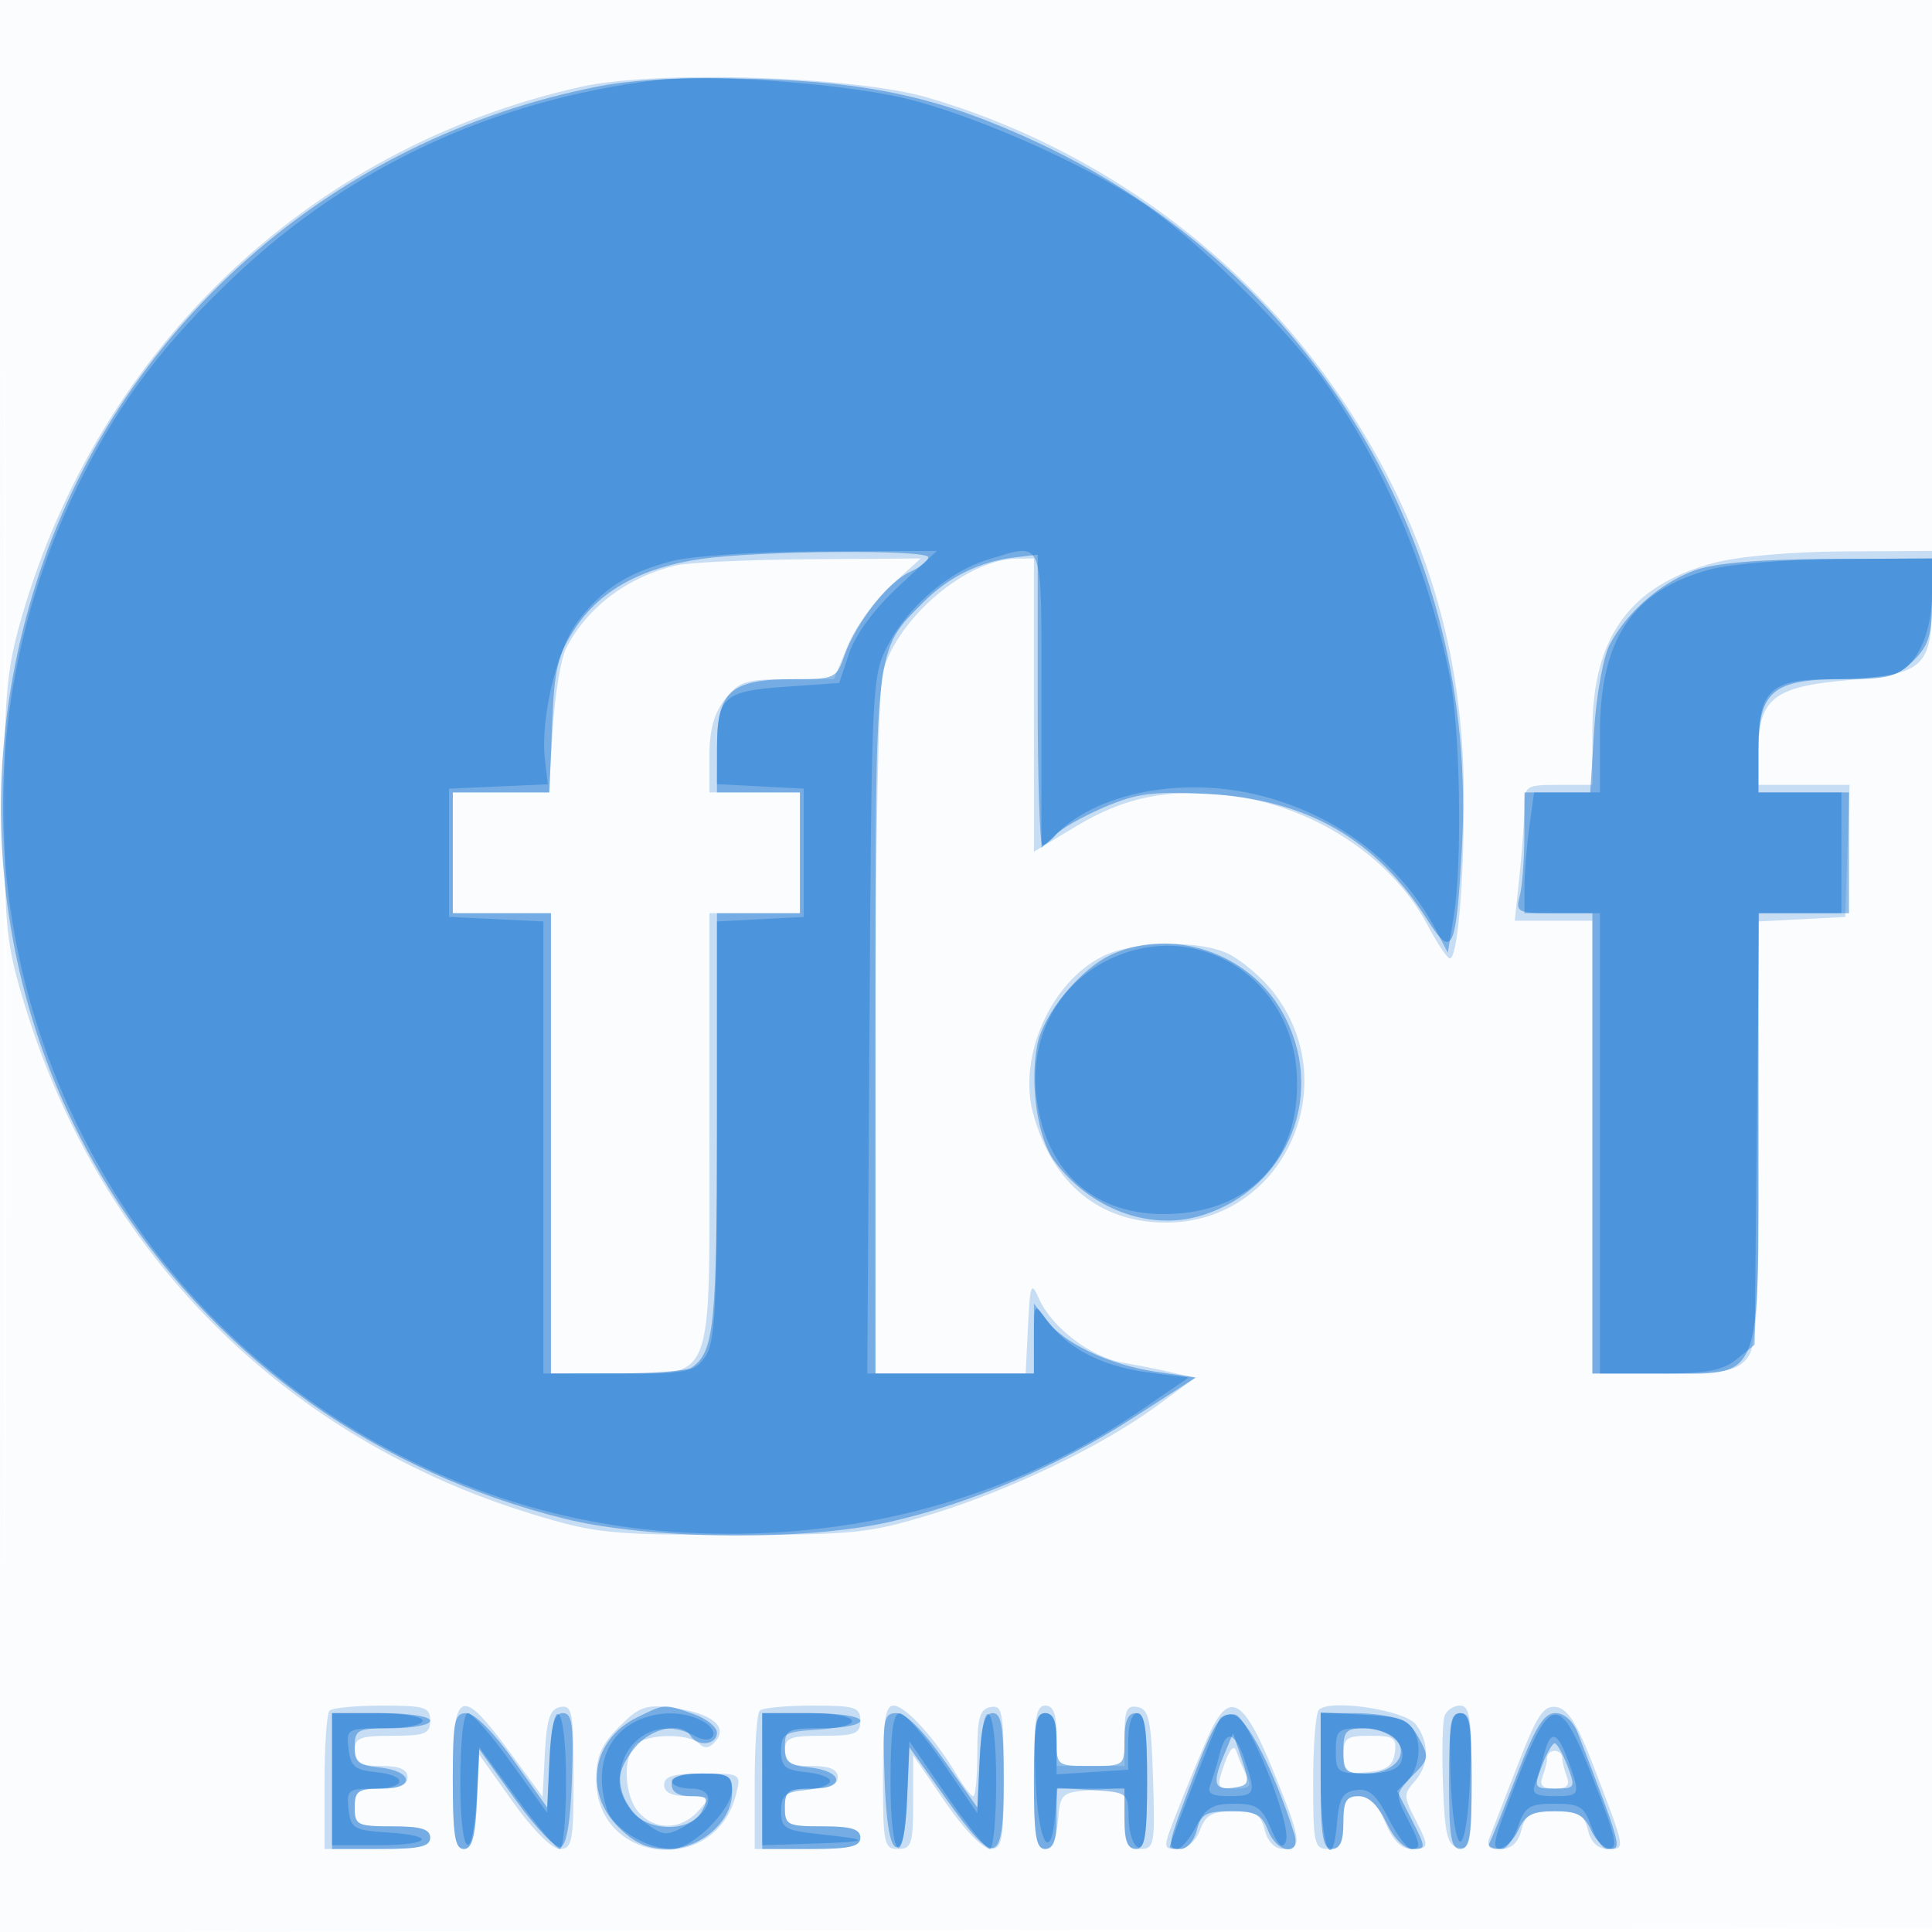
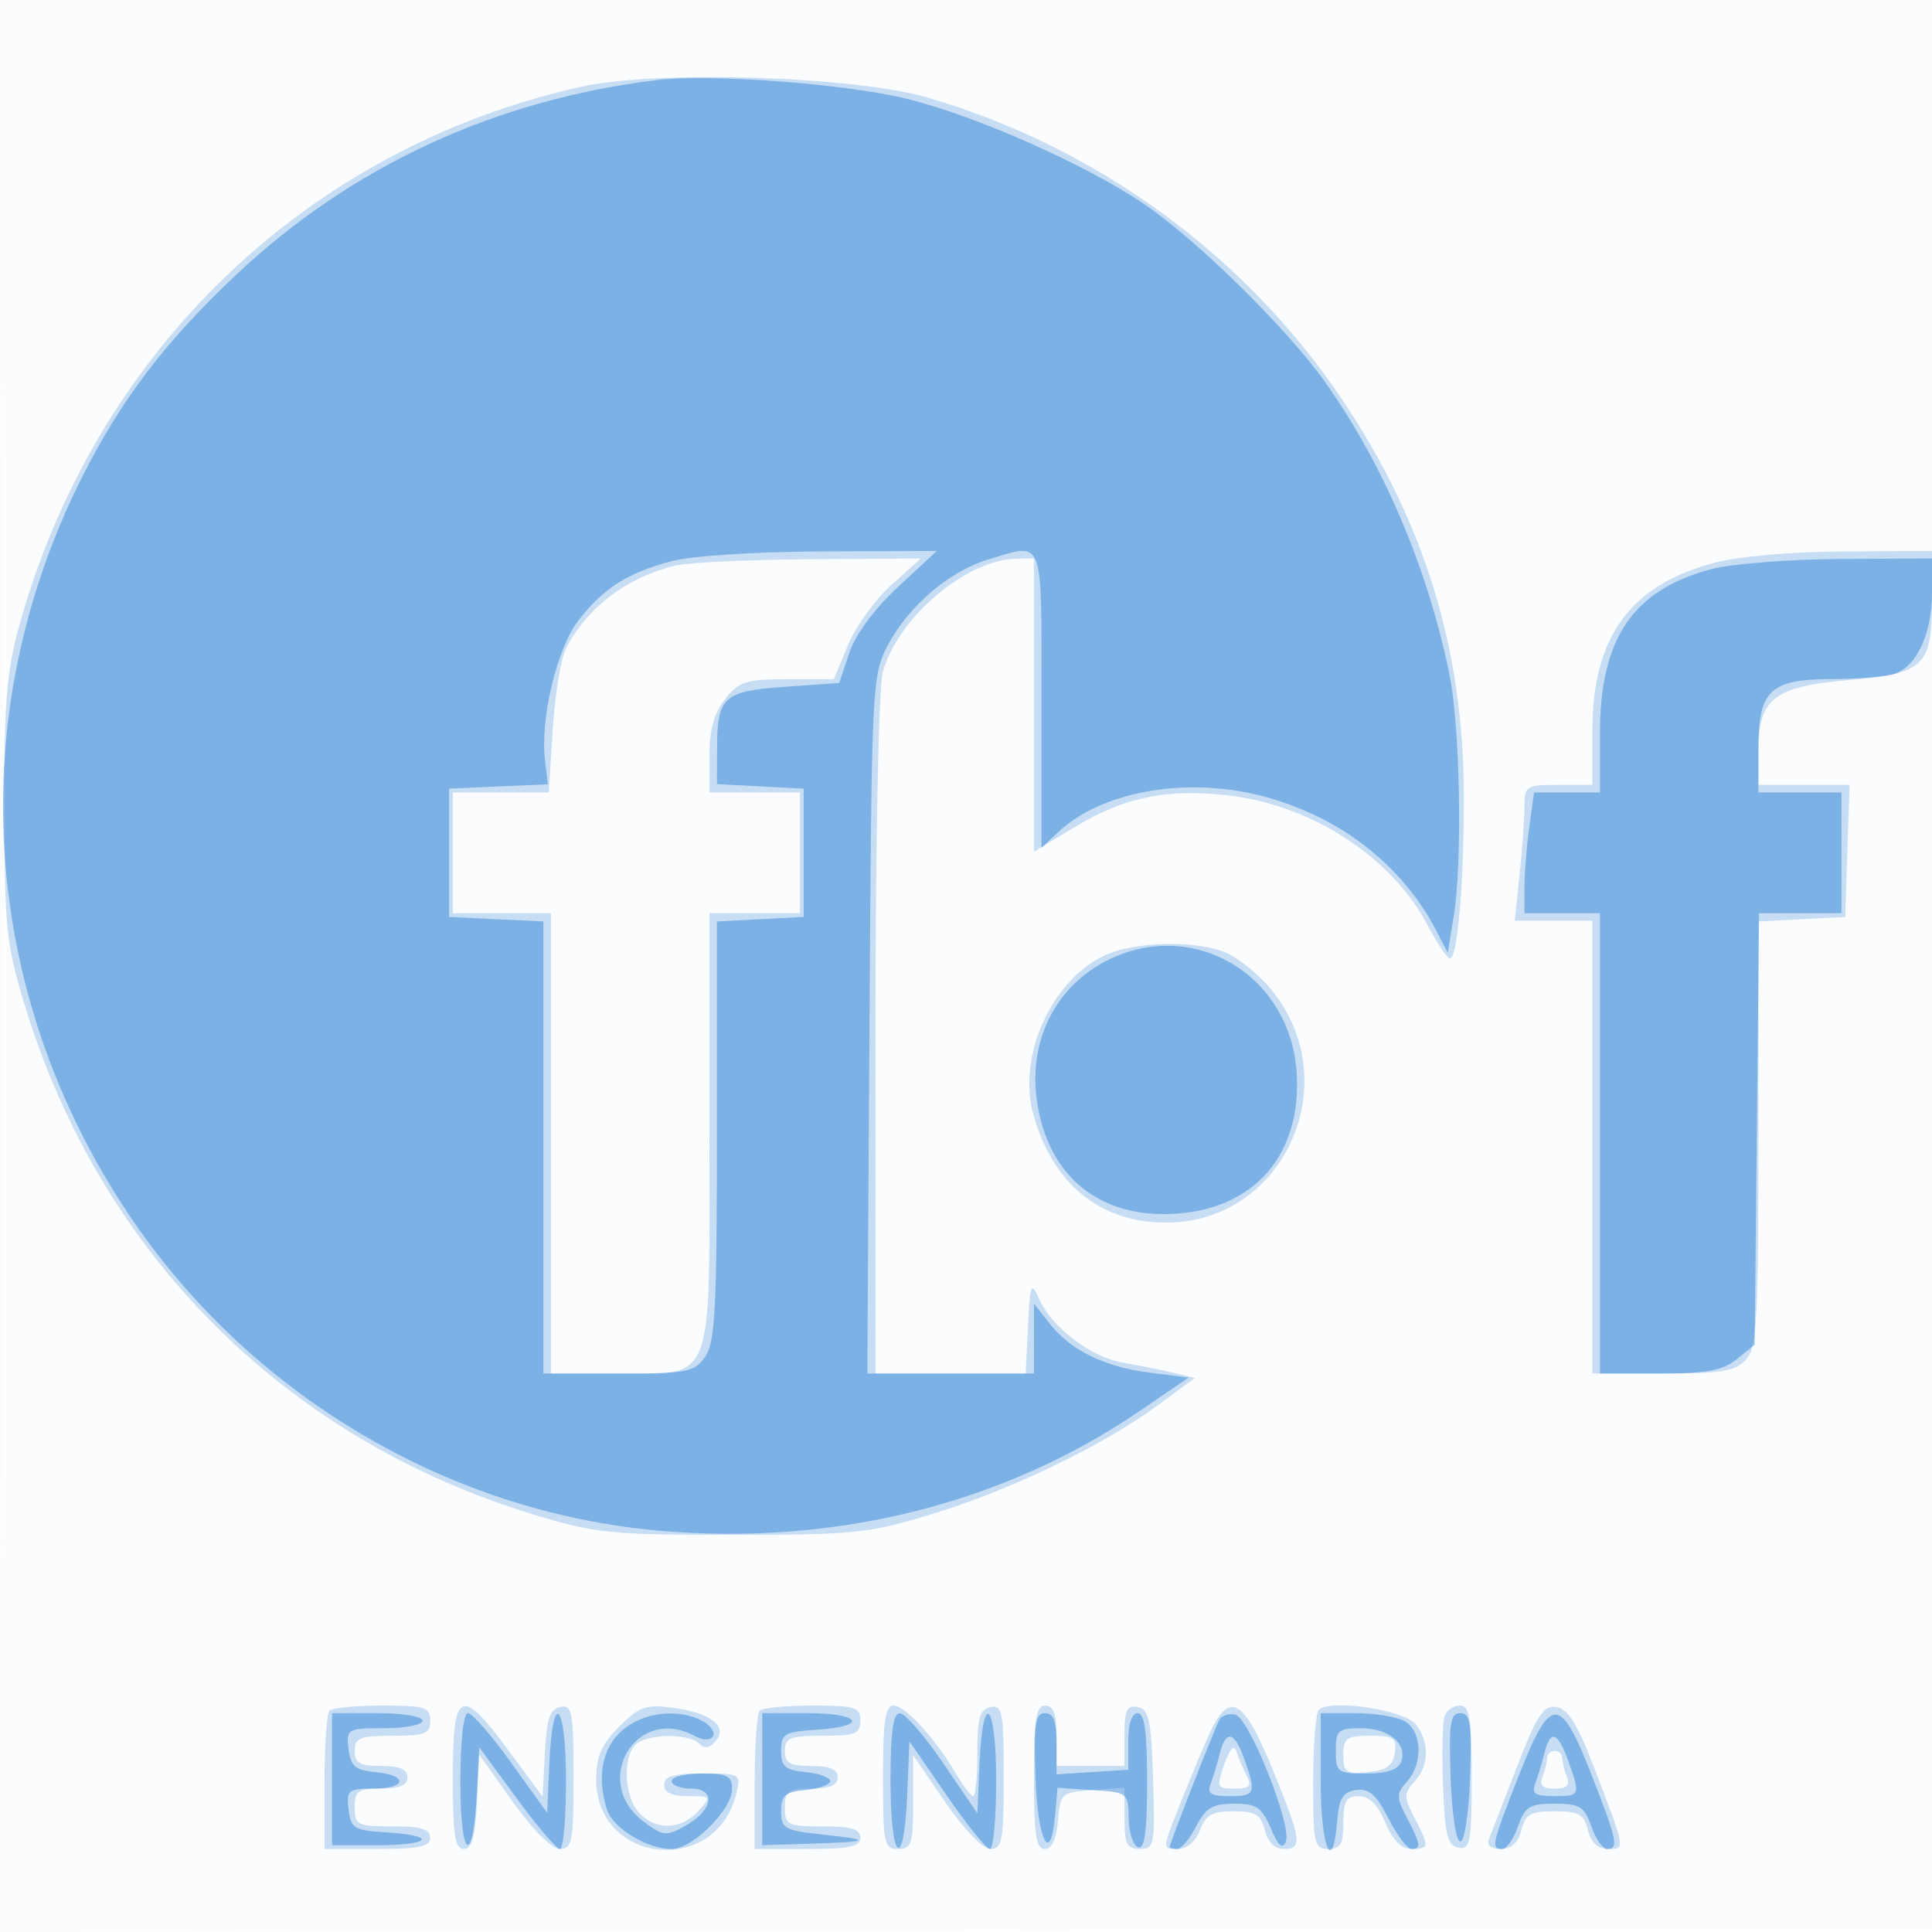
<svg xmlns="http://www.w3.org/2000/svg" width="256" height="256">
  <path fill-opacity=".016" d="M0 128.004v128.004l128.25-.254 128.25-.254.254-127.75L257.008 0H0v128.004m.485.496c0 70.4.119 99.053.265 63.672.146-35.38.146-92.98 0-128C.604 29.153.485 58.1.485 128.5" fill="#1976D2" fill-rule="evenodd" />
  <path fill-opacity=".227" d="M77 11.496C40.501 19.642 12.296 46.863 2.393 83.5.871 89.133.513 93.821.56 107.5c.054 15.608.284 17.734 2.807 25.964 10.04 32.747 34.441 57.156 67.133 67.155 8.356 2.556 10.251 2.753 26.5 2.753 16.246 0 18.145-.197 26.5-2.752 10.425-3.187 22.558-9.024 29.784-14.328l5.05-3.708-2.917-.694c-1.604-.381-4.591-.981-6.638-1.332-4.249-.728-9.41-4.665-11.104-8.469-1.044-2.347-1.181-2.005-1.461 3.661l-.309 6.25H116l.006-44.75c.003-25.951.414-46.22.979-48.25 2.006-7.209 11.144-14.913 17.765-14.978L137 74v38.854l5.619-3.384c6.423-3.867 12.119-5.011 20.212-4.06 11.009 1.294 21.524 8.128 26.269 17.072 1.318 2.485 2.672 4.518 3.009 4.518 1.021 0 1.874-9.862 1.861-21.5-.023-19.369-5.179-36.217-16.05-52.446-12.848-19.18-32.556-33.56-54.987-40.119-9.742-2.849-35.939-3.669-45.933-1.439m150.056 63.099C215.971 77.574 211 84.455 211 96.816V104h-4.5c-4.282 0-4.5.138-4.5 2.853 0 1.57-.289 5.62-.642 9l-.643 6.147H211v60h9.345c7.783 0 9.622-.306 11-1.829 1.457-1.61 1.655-5.186 1.655-29.95V122.1l5.75-.3 5.75-.3.289-8.75.289-8.75H233v-4.389c0-7.047 1.993-8.637 11.888-9.487C255.039 89.252 256 88.316 256 79.309V73l-11.75.066c-6.955.039-13.971.663-17.194 1.529m-137.556.34c-6.451 1.57-11.682 5.531-14.496 10.975-.685 1.325-1.479 6.162-1.766 10.75l-.52 8.34H60v16h13v61h8.277C94.885 182 94 184.23 94 149.943V121h12v-16H94v-4.865c0-3.408.621-5.655 2.073-7.5 1.838-2.338 2.769-2.635 8.25-2.639l6.177-.003 1.831-4.454c1.008-2.449 3.596-6.047 5.753-7.996L122.006 74l-14.753.102c-8.114.057-16.103.431-17.753.833m56.68 51.747c-6.958 3.428-11.347 13.328-9.272 20.914C139.437 156.842 145.736 162 154.5 162c15.758 0 24.109-18.804 13.795-31.061-1.393-1.656-3.807-3.67-5.364-4.475-3.751-1.94-12.607-1.825-16.751.218M43.667 226.667c-.367.366-.667 4.641-.667 9.5V245h7c5.556 0 7-.31 7-1.5 0-1.133-1.222-1.5-5-1.5-4.667 0-5-.167-5-2.5 0-2.19.433-2.5 3.5-2.5 2.444 0 3.5-.452 3.5-1.5s-1.056-1.5-3.5-1.5c-2.833 0-3.5-.381-3.5-2 0-1.733.667-2 5-2s5-.267 5-2c0-1.789-.667-2-6.333-2-3.484 0-6.634.3-7 .667M60 235.5c0 7.639.284 9.5 1.452 9.5 1.083 0 1.528-1.589 1.75-6.25l.298-6.25 4.447 6.25c2.641 3.712 5.179 6.25 6.25 6.25 1.612 0 1.803-1.015 1.803-9.573 0-8.578-.182-9.539-1.75-9.241-1.382.263-1.813 1.548-2.051 6.114l-.301 5.781-4.447-6.04C61.05 223.346 60 223.834 60 235.5m22.048-6.702c-2.366 2.366-3.048 3.93-3.048 6.989 0 11.209 15.824 12.885 18.534 1.963.678-2.73.646-2.75-4.426-2.75-3.874 0-5.108.362-5.108 1.5 0 1.016 1.017 1.5 3.155 1.5 3.092 0 3.119.04 1.345 2-2.258 2.496-5.674 2.57-7.845.171-1.929-2.131-2.188-7.238-.455-8.971 1.475-1.475 7.021-1.579 8.442-.158.724.724 1.401.611 2.213-.367 1.627-1.961-.665-3.706-5.768-4.39-3.479-.467-4.381-.145-7.039 2.513m18.619-2.131c-.367.366-.667 4.641-.667 9.5V245h7c5.556 0 7-.31 7-1.5 0-1.133-1.222-1.5-5-1.5-4.667 0-5-.167-5-2.5 0-2.19.433-2.5 3.5-2.5 2.444 0 3.5-.452 3.5-1.5s-1.056-1.5-3.5-1.5c-2.833 0-3.5-.381-3.5-2 0-1.733.667-2 5-2s5-.267 5-2c0-1.789-.667-2-6.333-2-3.484 0-6.634.3-7 .667M117 235.5c0 8.833.14 9.5 2 9.5 1.785 0 2-.667 2-6.207v-6.207l4.25 6.204c2.477 3.615 4.98 6.205 6 6.207 1.545.003 1.75-1.118 1.75-9.57 0-8.582-.181-9.538-1.75-9.231-1.423.278-1.75 1.413-1.75 6.075 0 3.153-.24 5.732-.534 5.731-.294-.001-1.324-1.338-2.288-2.97-2.79-4.723-6.734-9.032-8.267-9.032-1.116 0-1.411 1.988-1.411 9.5m20 0c0 7.601.288 9.5 1.44 9.5.941 0 1.547-1.297 1.75-3.75.301-3.64.435-3.759 4.56-4.057l4.25-.308v4.058c0 3.415.322 4.057 2.038 4.057 1.923 0 2.021-.516 1.75-9.239-.245-7.868-.548-9.288-2.038-9.573-1.435-.274-1.75.398-1.75 3.739V234h-9v-4c0-2.889-.417-4-1.5-4-1.228 0-1.5 1.722-1.5 9.5m23.052-5.328c-1.047 2.381-2.831 6.691-3.963 9.578-2.057 5.242-2.057 5.25-.05 5.25 1.224 0 2.382-.978 2.961-2.5.764-2.01 1.637-2.5 4.456-2.5 2.906 0 3.613.428 4.133 2.5.393 1.564 1.336 2.5 2.519 2.5 2.521 0 2.366-1.107-1.461-10.497-3.935-9.653-5.833-10.609-8.595-4.331m14.698-3.602c-.412.42-.75 4.738-.75 9.597 0 8.166.151 8.833 2 8.833 1.619 0 2-.667 2-3.5 0-2.862.374-3.5 2.051-3.5 1.399 0 2.516 1.113 3.513 3.5.976 2.335 2.124 3.5 3.449 3.5 2.396 0 2.421-.259.414-4.141-1.43-2.765-1.43-3.198 0-4.779 1.93-2.132 2.017-5.09.223-7.544-1.42-1.941-11.426-3.466-12.9-1.966m16.674.768c-.283.737-.381 4.894-.219 9.24.246 6.59.585 7.956 2.045 8.234 1.568.3 1.75-.661 1.75-9.239 0-7.93-.263-9.573-1.531-9.573-.843 0-1.763.602-2.045 1.338m9.553 6.855c-1.767 4.569-3.433 8.87-3.702 9.557-.296.757.335 1.25 1.599 1.25 1.393 0 2.297-.832 2.715-2.5.531-2.116 1.21-2.5 4.411-2.5 3.201 0 3.88.384 4.411 2.5.413 1.649 1.325 2.5 2.675 2.5 2.326 0 2.369.243-1.945-11-2.141-5.58-3.399-7.579-4.915-7.807-1.711-.258-2.55 1.021-5.249 8M178 232.563c0 2.29.347 2.53 3.25 2.25 2.491-.24 3.325-.838 3.57-2.563.28-1.973-.121-2.25-3.25-2.25-3.165 0-3.57.291-3.57 2.563m-15.772 1.214c-1.07 3.067-1.004 3.223 1.359 3.223 2.041 0 2.323-.312 1.583-1.75-.495-.963-1.107-2.413-1.359-3.223-.287-.921-.881-.264-1.583 1.75m42.772-.859c0 .505-.273 1.63-.607 2.5-.441 1.149-.001 1.582 1.607 1.582 1.608 0 2.048-.433 1.607-1.582-.334-.87-.607-1.995-.607-2.5 0-.505-.45-.918-1-.918s-1 .413-1 .918" fill="#1976D2" fill-rule="evenodd" />
-   <path fill-opacity=".469" d="M79.5 11.407c-35.544 6.901-64.072 32.12-74.794 66.117-8.846 28.05-4.761 58.014 11.211 82.229 13.76 20.86 34.3 35.343 58.809 41.465 11.267 2.814 31.906 3.018 43.238.426 10.71-2.449 22.258-7.378 32.01-13.663l8.474-5.461-5.257-.756c-6.228-.897-12.445-3.861-14.625-6.973-1.516-2.165-1.566-2.085-1.566 2.486V182h-21v-46.099c0-50.816-.137-49.61 6.367-56.114 3.375-3.376 7.518-5.403 12.133-5.939l3-.348v19.251c0 10.587.282 19.25.628 19.25.345-.001 1.146-.627 1.781-1.391.635-.765 3.479-2.391 6.32-3.613 4.372-1.881 6.481-2.157 13.719-1.793 13.064.657 22.333 5.931 29.106 16.563 3.41 5.352 3.871 4.427 4.654-9.341 2.27-39.899-19.646-76.424-56.089-93.478-12.707-5.946-22.024-8.053-37.619-8.507-8.843-.257-15.915.076-20.5.966m13.291 62.674c-7.788 1.142-13.257 4.155-16.54 9.113-2.376 3.589-2.799 5.358-3.1 12.981l-.35 8.825H60v16h13v61l8.75-.015c4.813-.009 9.245-.346 9.85-.75 3.036-2.027 3.4-5.525 3.4-32.669V121h11v-16H95v-5.943C95 91.606 96.795 90 105.125 90c5.476 0 5.719-.113 6.781-3.161 1.495-4.288 5.777-9.738 8.697-11.068 1.318-.601 2.397-1.47 2.397-1.932 0-1.057-22.577-.877-30.209.242m131.739 1.513c-4.546 1.665-9.015 5.577-11.242 9.843-.843 1.615-1.766 6.678-2.051 11.25l-.519 8.313H202l-.014 5.75c-.007 3.162-.285 6.763-.616 8-.568 2.119-.305 2.25 4.513 2.25H211v61h9c13.815 0 13 2.037 13-32.5V121h12v-16h-12v-5.5c0-7.892 1.87-9.5 11.045-9.5 6.147 0 7.359-.313 9.5-2.455 2.016-2.015 2.455-3.445 2.455-8V74l-13.75.07c-9.381.049-15.012.533-17.72 1.524m-77.049 50.8c-4.245 1.849-9.259 7.907-10.055 12.147-.986 5.258.075 12.311 2.306 15.323 4.67 6.307 12.561 9.264 19.319 7.239 11.839-3.547 16.946-16.606 10.678-27.302-4.436-7.571-14.321-10.861-22.248-7.407M84.383 227.583c-5.915 2.918-7.093 9.861-2.46 14.494 2.155 2.155 3.875 2.923 6.546 2.923 4.362 0 8.531-3.643 8.531-7.455 0-2.303-.381-2.545-4-2.545-2.889 0-4 .417-4 1.5 0 .939.948 1.5 2.535 1.5 2.225 0 2.405.244 1.465 2-1.54 2.877-7.368 2.74-9.443-.223-2.089-2.981-1.961-4.994.516-8.142 2.082-2.647 6.236-3.562 7.427-1.635.927 1.499 3.5 1.204 3.5-.402 0-.771-1.417-1.896-3.149-2.5-3.903-1.361-3.699-1.374-7.468.485M44 236v9h6.5c5.111 0 6.5-.321 6.5-1.5 0-1.133-1.222-1.5-5-1.5-4.667 0-5-.167-5-2.5 0-2.202.428-2.5 3.583-2.5 4.519 0 4.174-2.361-.41-2.813-2.61-.258-3.173-.746-3.173-2.75 0-2.258.368-2.437 5-2.437 2.75 0 5-.45 5-1 0-.564-2.833-1-6.5-1H44v9m16 0c0 7.208.29 9 1.454 9 1.096 0 1.528-1.628 1.75-6.605l.296-6.605 4.794 6.674c2.637 3.67 5.337 6.494 6 6.274.787-.261 1.306-3.414 1.495-9.069.238-7.146.027-8.669-1.202-8.669-1.131 0-1.564 1.511-1.789 6.25l-.298 6.25-4.447-6.25c-2.641-3.712-5.179-6.25-6.25-6.25-1.604 0-1.803.994-1.803 9m41 0v9h6.5c5.111 0 6.5-.321 6.5-1.5 0-1.133-1.222-1.5-5-1.5-4.667 0-5-.167-5-2.5 0-2.202.428-2.5 3.583-2.5 4.519 0 4.174-2.361-.41-2.813-2.61-.258-3.173-.746-3.173-2.75 0-2.258.368-2.437 5-2.437 2.75 0 5-.45 5-1 0-.564-2.833-1-6.5-1H101v9m16.211-.331c.188 5.641.709 8.809 1.492 9.068.84.278 1.292-1.653 1.5-6.406l.297-6.805 4.801 6.737c6.629 9.304 7.699 8.99 7.699-2.263 0-7.202-.29-9-1.452-9-1.083 0-1.528 1.589-1.75 6.25l-.298 6.25-4.395-6.25c-2.756-3.92-5.101-6.25-6.289-6.25-1.735 0-1.87.727-1.605 8.669M137 236c0 7.333.278 9 1.5 9 1.083 0 1.5-1.111 1.5-4v-4h9v4c0 2.889.417 4 1.5 4 1.222 0 1.5-1.667 1.5-9s-.278-9-1.5-9c-1.048 0-1.5 1.056-1.5 3.5 0 3.481-.024 3.5-4.5 3.5s-4.5-.019-4.5-3.5c0-2.444-.452-3.5-1.5-3.5-1.222 0-1.5 1.667-1.5 9m21.189-.695c-3.672 9.666-3.677 9.695-1.708 9.695.814 0 1.763-1.125 2.108-2.5.536-2.134 1.201-2.5 4.544-2.5 3.257 0 4.076.421 4.867 2.5 1.181 3.105 4.46 3.524 3.483.445-2.664-8.393-6.315-15.472-8.118-15.74-1.652-.245-2.526 1.123-5.176 8.1m16.811.645c0 7.378.277 9.05 1.5 9.05 1.048 0 1.5-1.056 1.5-3.5 0-2.843.379-3.5 2.016-3.5 1.32 0 2.593 1.209 3.685 3.5 1.012 2.122 2.392 3.5 3.505 3.5 1.758 0 1.753-.16-.124-3.839l-1.959-3.84 2.182-2.182c2.037-2.037 2.08-2.362.655-4.91-1.345-2.405-2.206-2.765-7.243-3.029l-5.717-.3v9.05m17 .05c0 7.333.278 9 1.5 9s1.5-1.667 1.5-9-.278-9-1.5-9-1.5 1.667-1.5 9m8.97-.75c-1.747 4.537-3.381 8.588-3.632 9-.251.412.255.75 1.124.75.87 0 2.093-1.125 2.72-2.5.915-2.007 1.864-2.5 4.818-2.5 2.954 0 3.903.493 4.818 2.5.627 1.375 1.804 2.5 2.616 2.5 1.48 0 1.244-.831-4.323-15.25-.655-1.698-1.808-2.75-3.014-2.75-1.521 0-2.652 1.819-5.127 8.25M178 232c0 2.638.347 3 2.878 3 3.714 0 5.887-2.373 4.122-4.5-.685-.825-2.54-1.5-4.122-1.5-2.531 0-2.878.362-2.878 3m-15.945.867c-1.485 3.586-1.114 4.446 1.709 3.964 1.748-.299 1.823-.664.776-3.746l-1.161-3.414-1.324 3.196M204.306 234c-1.092 2.893-1.031 3 1.694 3 2.725 0 2.786-.107 1.694-3-.623-1.65-1.385-3-1.694-3-.309 0-1.071 1.35-1.694 3" fill="#1976D2" fill-rule="evenodd" />
  <path fill-opacity=".427" d="M87 10.613c-21.457 2.619-40.442 11.415-55.74 25.825-9.415 8.868-15.33 16.667-20.525 27.062-15.753 31.519-13.379 67.992 6.342 97.446 15.911 23.762 42.163 39.413 70.238 41.875 23.32 2.044 45.662-3.534 63.807-15.93l6.378-4.357-5.039-.632c-6.081-.763-10.566-2.948-13.373-6.517L137 172.73V182h-22.076l.288-46.25c.284-45.597.319-46.309 2.509-50.403 2.727-5.1 8.131-9.686 13.201-11.206 7.51-2.25 7.078-3.381 7.078 18.533v19.675l2.264-2.127c5.689-5.345 16.811-7.339 26.772-4.799 10.324 2.632 18.722 9.099 23.317 17.957l1.487 2.866.791-4.873c1.156-7.122.849-24.946-.549-31.873-2.849-14.122-8.751-27.996-16.59-39-4.976-6.987-16.889-18.698-23.814-23.412-7.778-5.296-22.611-11.863-31.722-14.045-8.257-1.979-25.962-3.284-32.956-2.43m1.849 63.775c-5.805 1.563-8.995 3.626-12.289 7.945-2.779 3.643-4.983 12.92-4.352 18.321l.381 3.264-6.545.291-6.544.291v17l6.25.298 6.25.297V182h9.943c9.142 0 10.069-.179 11.5-2.223 1.318-1.881 1.557-6.472 1.557-29.95V122.1l5.75-.3 5.75-.3v-17l-5.75-.3-5.75-.3.015-4.7c.023-6.893.829-7.624 9.045-8.2l7.136-.5 1.348-4c.827-2.452 3.331-5.838 6.472-8.75L124.14 73l-15.32.067c-8.909.04-17.267.592-19.971 1.321m137.818 1.046C216.328 78.213 212 84.639 212 97.212V105h-8.728l-.636 4.64c-.35 2.551-.636 6.151-.636 8V121h10v61h7.889c6.276 0 8.372-.391 10.25-1.91l2.361-1.911.294-28.589.294-28.59H244v-16h-11v-5.845c0-7.659 1.558-9.15 9.579-9.169 3.256-.007 6.952-.289 8.211-.627 3.071-.822 5.21-5.26 5.21-10.809V74l-12.25.067c-6.738.038-14.425.652-17.083 1.367m-78.012 50.979c-7.967 2.935-12.468 10.638-11.28 19.304 1.393 10.167 8.364 15.832 18.574 15.093 10.499-.759 16.634-8.068 15.852-18.884-.865-11.959-12.188-19.548-23.146-15.513M44 235.75v8.75h6c7.123 0 8.051-1.259 1.25-1.695-4.35-.279-4.777-.537-5.066-3.055-.293-2.545-.051-2.75 3.25-2.75 4.46 0 4.715-1.762.316-2.187-2.708-.261-3.303-.772-3.566-3.063-.309-2.68-.187-2.75 4.75-2.75 2.786 0 5.066-.45 5.066-1 0-.556-2.667-1-6-1h-6v8.75m17 .45c0 10.257 1.689 11.262 2.195 1.307l.305-5.993 4.943 6.743c2.718 3.709 5.306 6.743 5.75 6.743.444 0 .807-4.05.807-9 0-10.394-1.761-12.307-2.204-2.395l-.296 6.605-4.745-6.605c-2.609-3.633-5.197-6.605-5.75-6.605-.601 0-1.005 3.7-1.005 9.2m21.496-6.95c-2.702 2.324-3.455 6.152-2.07 10.516.791 2.492 5.296 5.234 8.601 5.234 2.726 0 7.973-5.215 7.973-7.923 0-1.756-.617-2.077-4-2.077-2.2 0-4 .45-4 1s1.158 1 2.573 1c3.385 0 2.931 2.86-.784 4.945-2.489 1.397-2.913 1.354-5.493-.564-7.072-5.257-1.023-15.516 6.709-11.378 1.177.629 2.093.648 2.462.05.324-.524-.294-1.425-1.373-2.003-3.222-1.724-7.801-1.206-10.598 1.2m18.503 6.5v8.75l6.25-.196c8.112-.255 8.465-.5 1.751-1.217-5.043-.538-5.5-.795-5.5-3.087 0-2.09.534-2.551 3.25-2.813 1.787-.173 3.25-.707 3.25-1.187 0-.48-1.463-1.014-3.25-1.187-2.716-.262-3.25-.723-3.25-2.813 0-2.273.431-2.528 4.75-2.805 6.853-.439 5.853-2.195-1.25-2.195h-6l-.001 8.75M118 236c0 10.693 1.781 12.199 2.206 1.865l.294-7.136 4.913 7.136c2.702 3.924 5.29 7.135 5.75 7.135.46 0 .837-4.05.837-9 0-10.411-1.762-12.3-2.204-2.365l-.296 6.636-4.5-6.612c-2.475-3.636-5.062-6.622-5.75-6.635-.909-.018-1.25 2.43-1.25 8.976m19.211-.494c.289 8.519 2.004 11.788 2.602 4.963l.314-3.573 4.686.302c4.602.297 4.688.364 4.74 3.736.03 1.889.592 3.614 1.25 3.834.871.29 1.197-2.078 1.197-8.685 0-6.599-.342-9.083-1.25-9.084-.778 0-1.25 1.416-1.25 3.75v3.751l-4.75.305-4.75.305v-4.055c0-2.983-.407-4.055-1.539-4.055-1.287 0-1.492 1.391-1.25 8.506m24.415-7.709c-.557.901-6.626 16.408-6.626 16.93 0 .15.438.273.974.273s1.673-1.35 2.526-3c1.272-2.459 2.177-3 5.023-3 2.966 0 3.673.473 4.854 3.25.998 2.347 1.555 2.833 2.004 1.75.857-2.067-4.877-16.428-6.71-16.805-.816-.168-1.737.103-2.045.602M175 236c0 8.833 1.58 12.621 2.19 5.25.247-2.983.759-3.814 2.508-4.063 1.703-.242 2.664.602 4.27 3.75 1.14 2.235 2.514 4.063 3.052 4.063 1.327 0 1.243-.591-.593-4.141-1.43-2.765-1.43-3.198 0-4.779 2.198-2.428 2.003-6.78-.361-8.045-1.064-.569-3.989-1.035-6.5-1.035H175v9m17.211-.494c.164 4.811.723 8.506 1.289 8.506s1.125-3.695 1.289-8.506c.245-7.203.047-8.506-1.289-8.506-1.336 0-1.534 1.303-1.289 8.506m9.039-.225c-3.588 9.134-3.72 9.719-2.198 9.719.579 0 1.523-1.35 2.098-3 .915-2.624 1.522-3 4.85-3 3.328 0 3.935.376 4.85 3 .575 1.65 1.519 3 2.098 3 1.579 0 1.337-1.144-2.104-9.936-4.124-10.534-5.382-10.506-9.594.217M177 232c0 2.837.219 3 4.031 3 2.676 0 4.227-.509 4.612-1.513.911-2.374-1.568-4.487-5.265-4.487-3.087 0-3.378.259-3.378 3m-15.387.407c-.333 1.324-.88 3.124-1.216 4-.478 1.247.065 1.593 2.496 1.593 3.449 0 3.585-.329 2.009-4.851-1.312-3.763-2.466-4.024-3.289-.742m43 0c-.333 1.324-.88 3.124-1.216 4-.478 1.247.065 1.593 2.496 1.593 3.512 0 3.558-.111 1.906-4.679-1.423-3.935-2.361-4.204-3.186-.914" fill="#1976D2" fill-rule="evenodd" />
</svg>